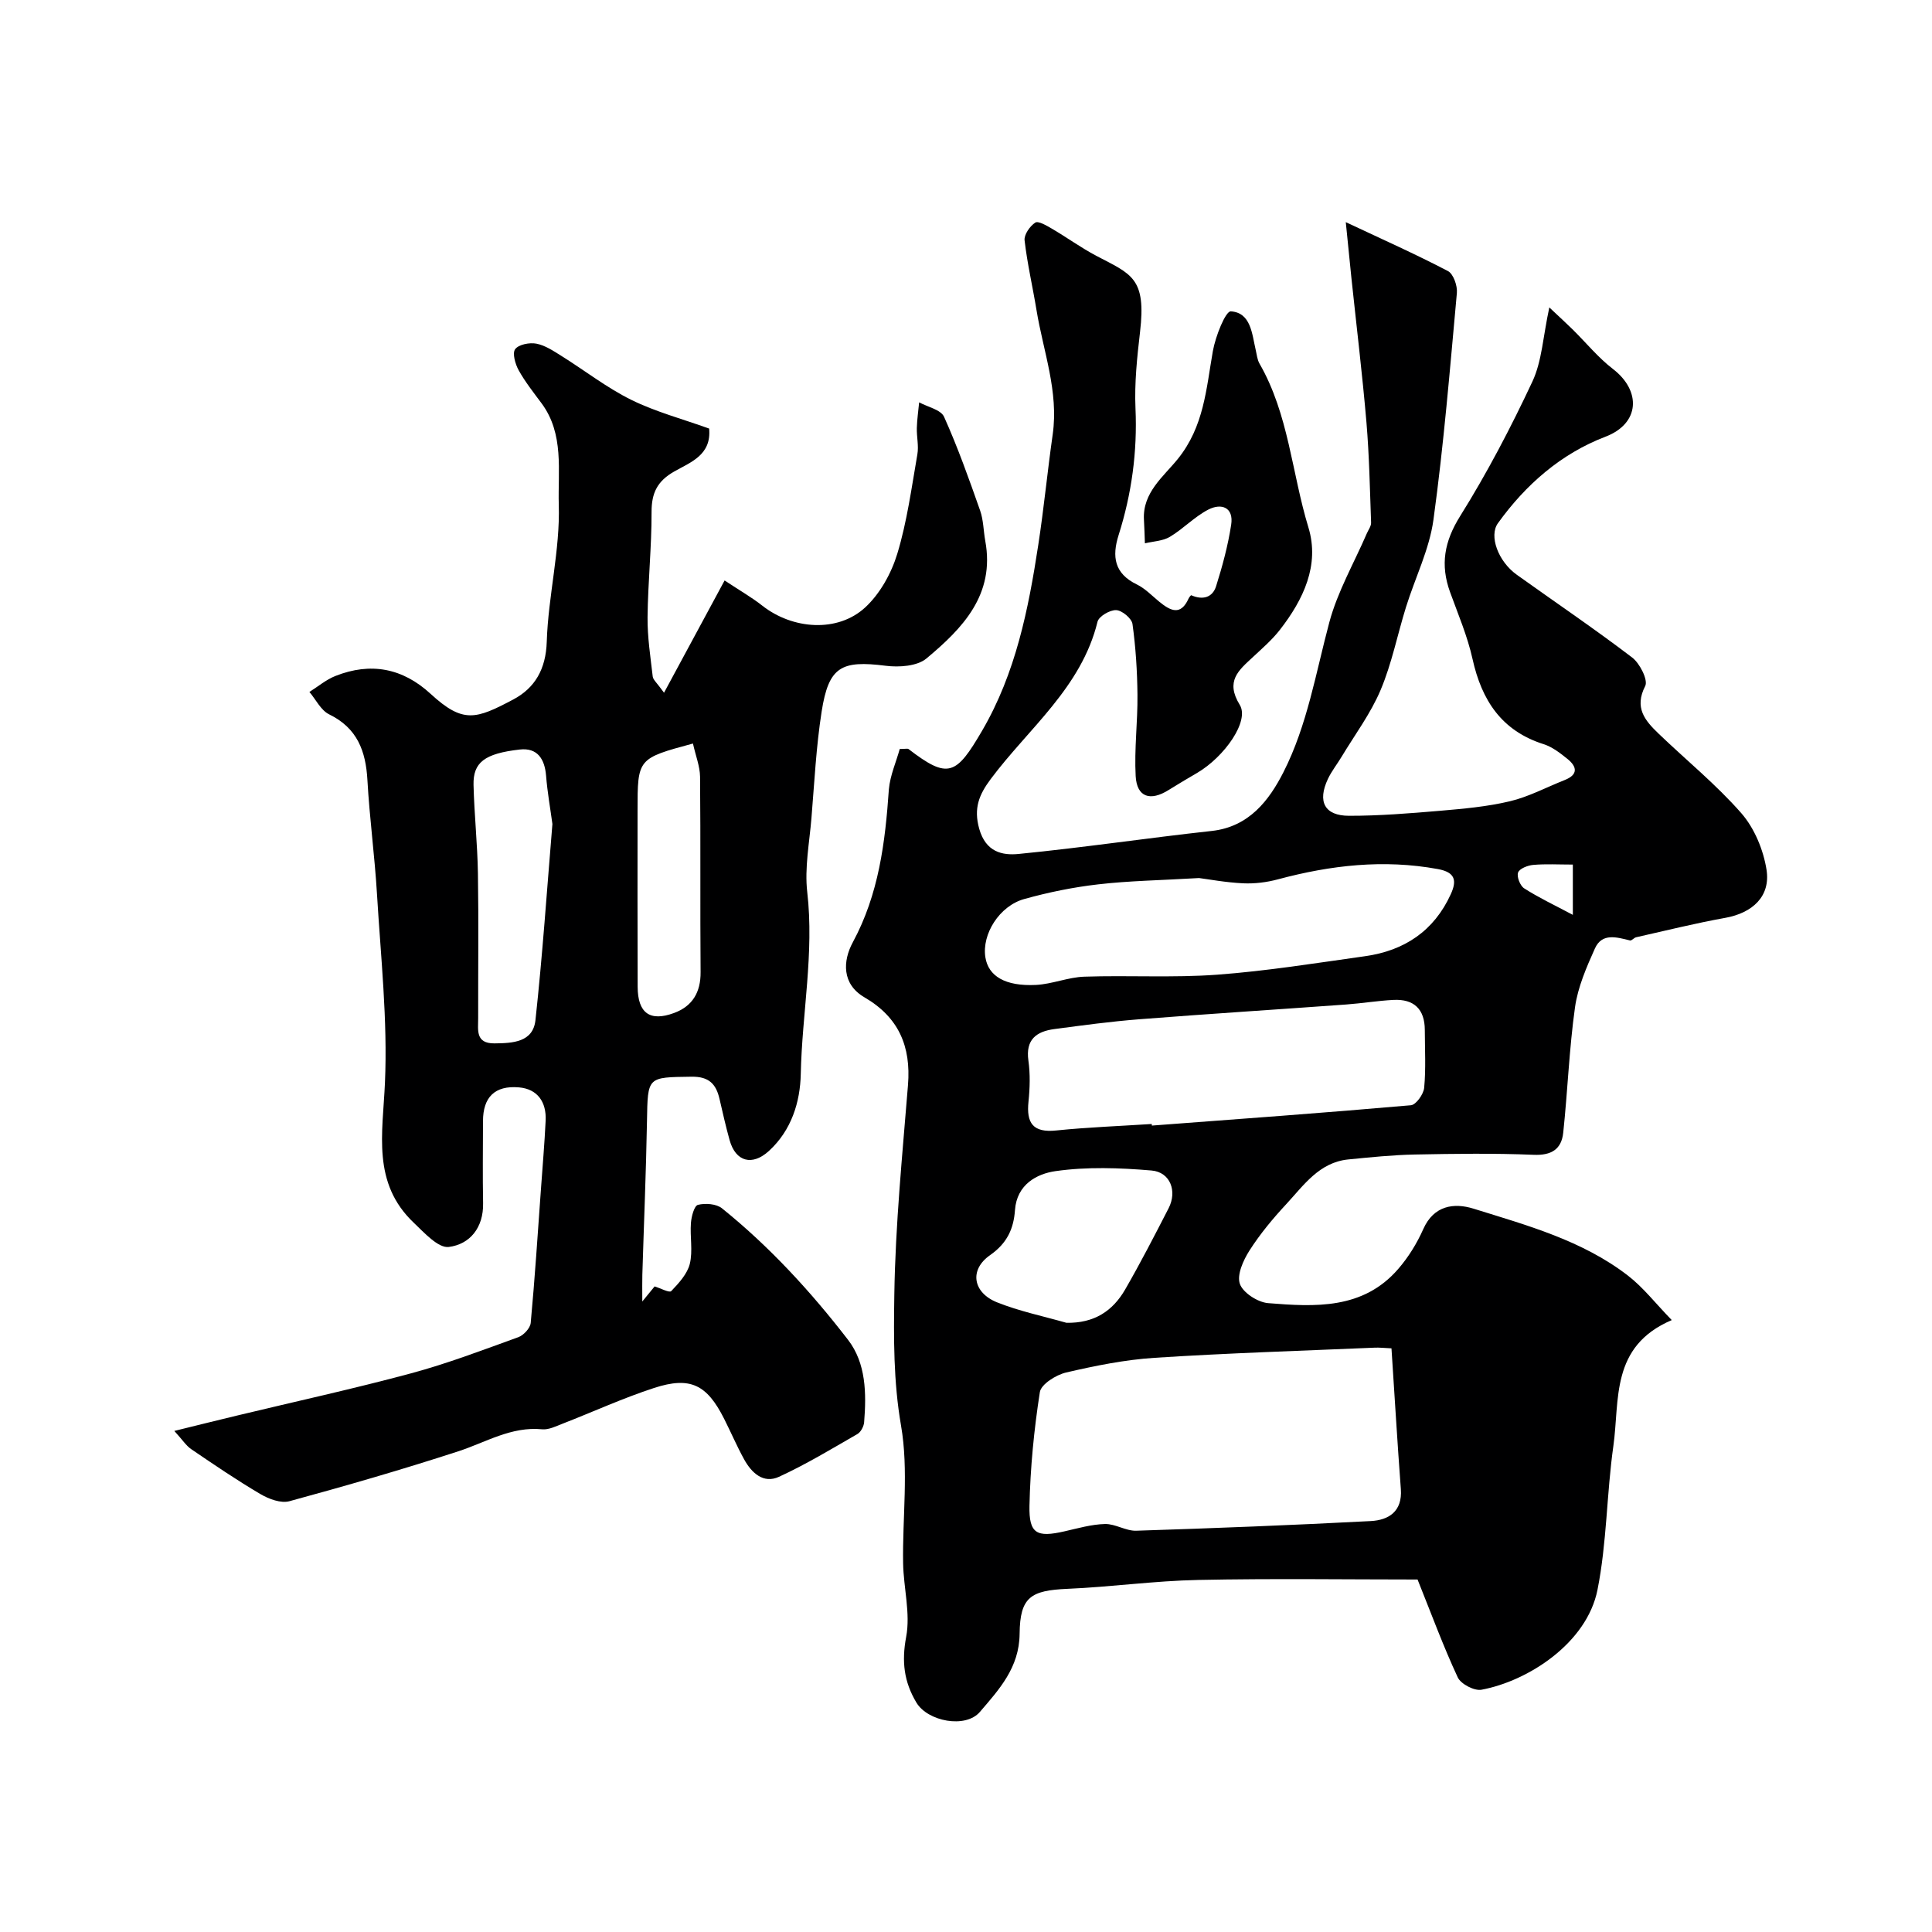
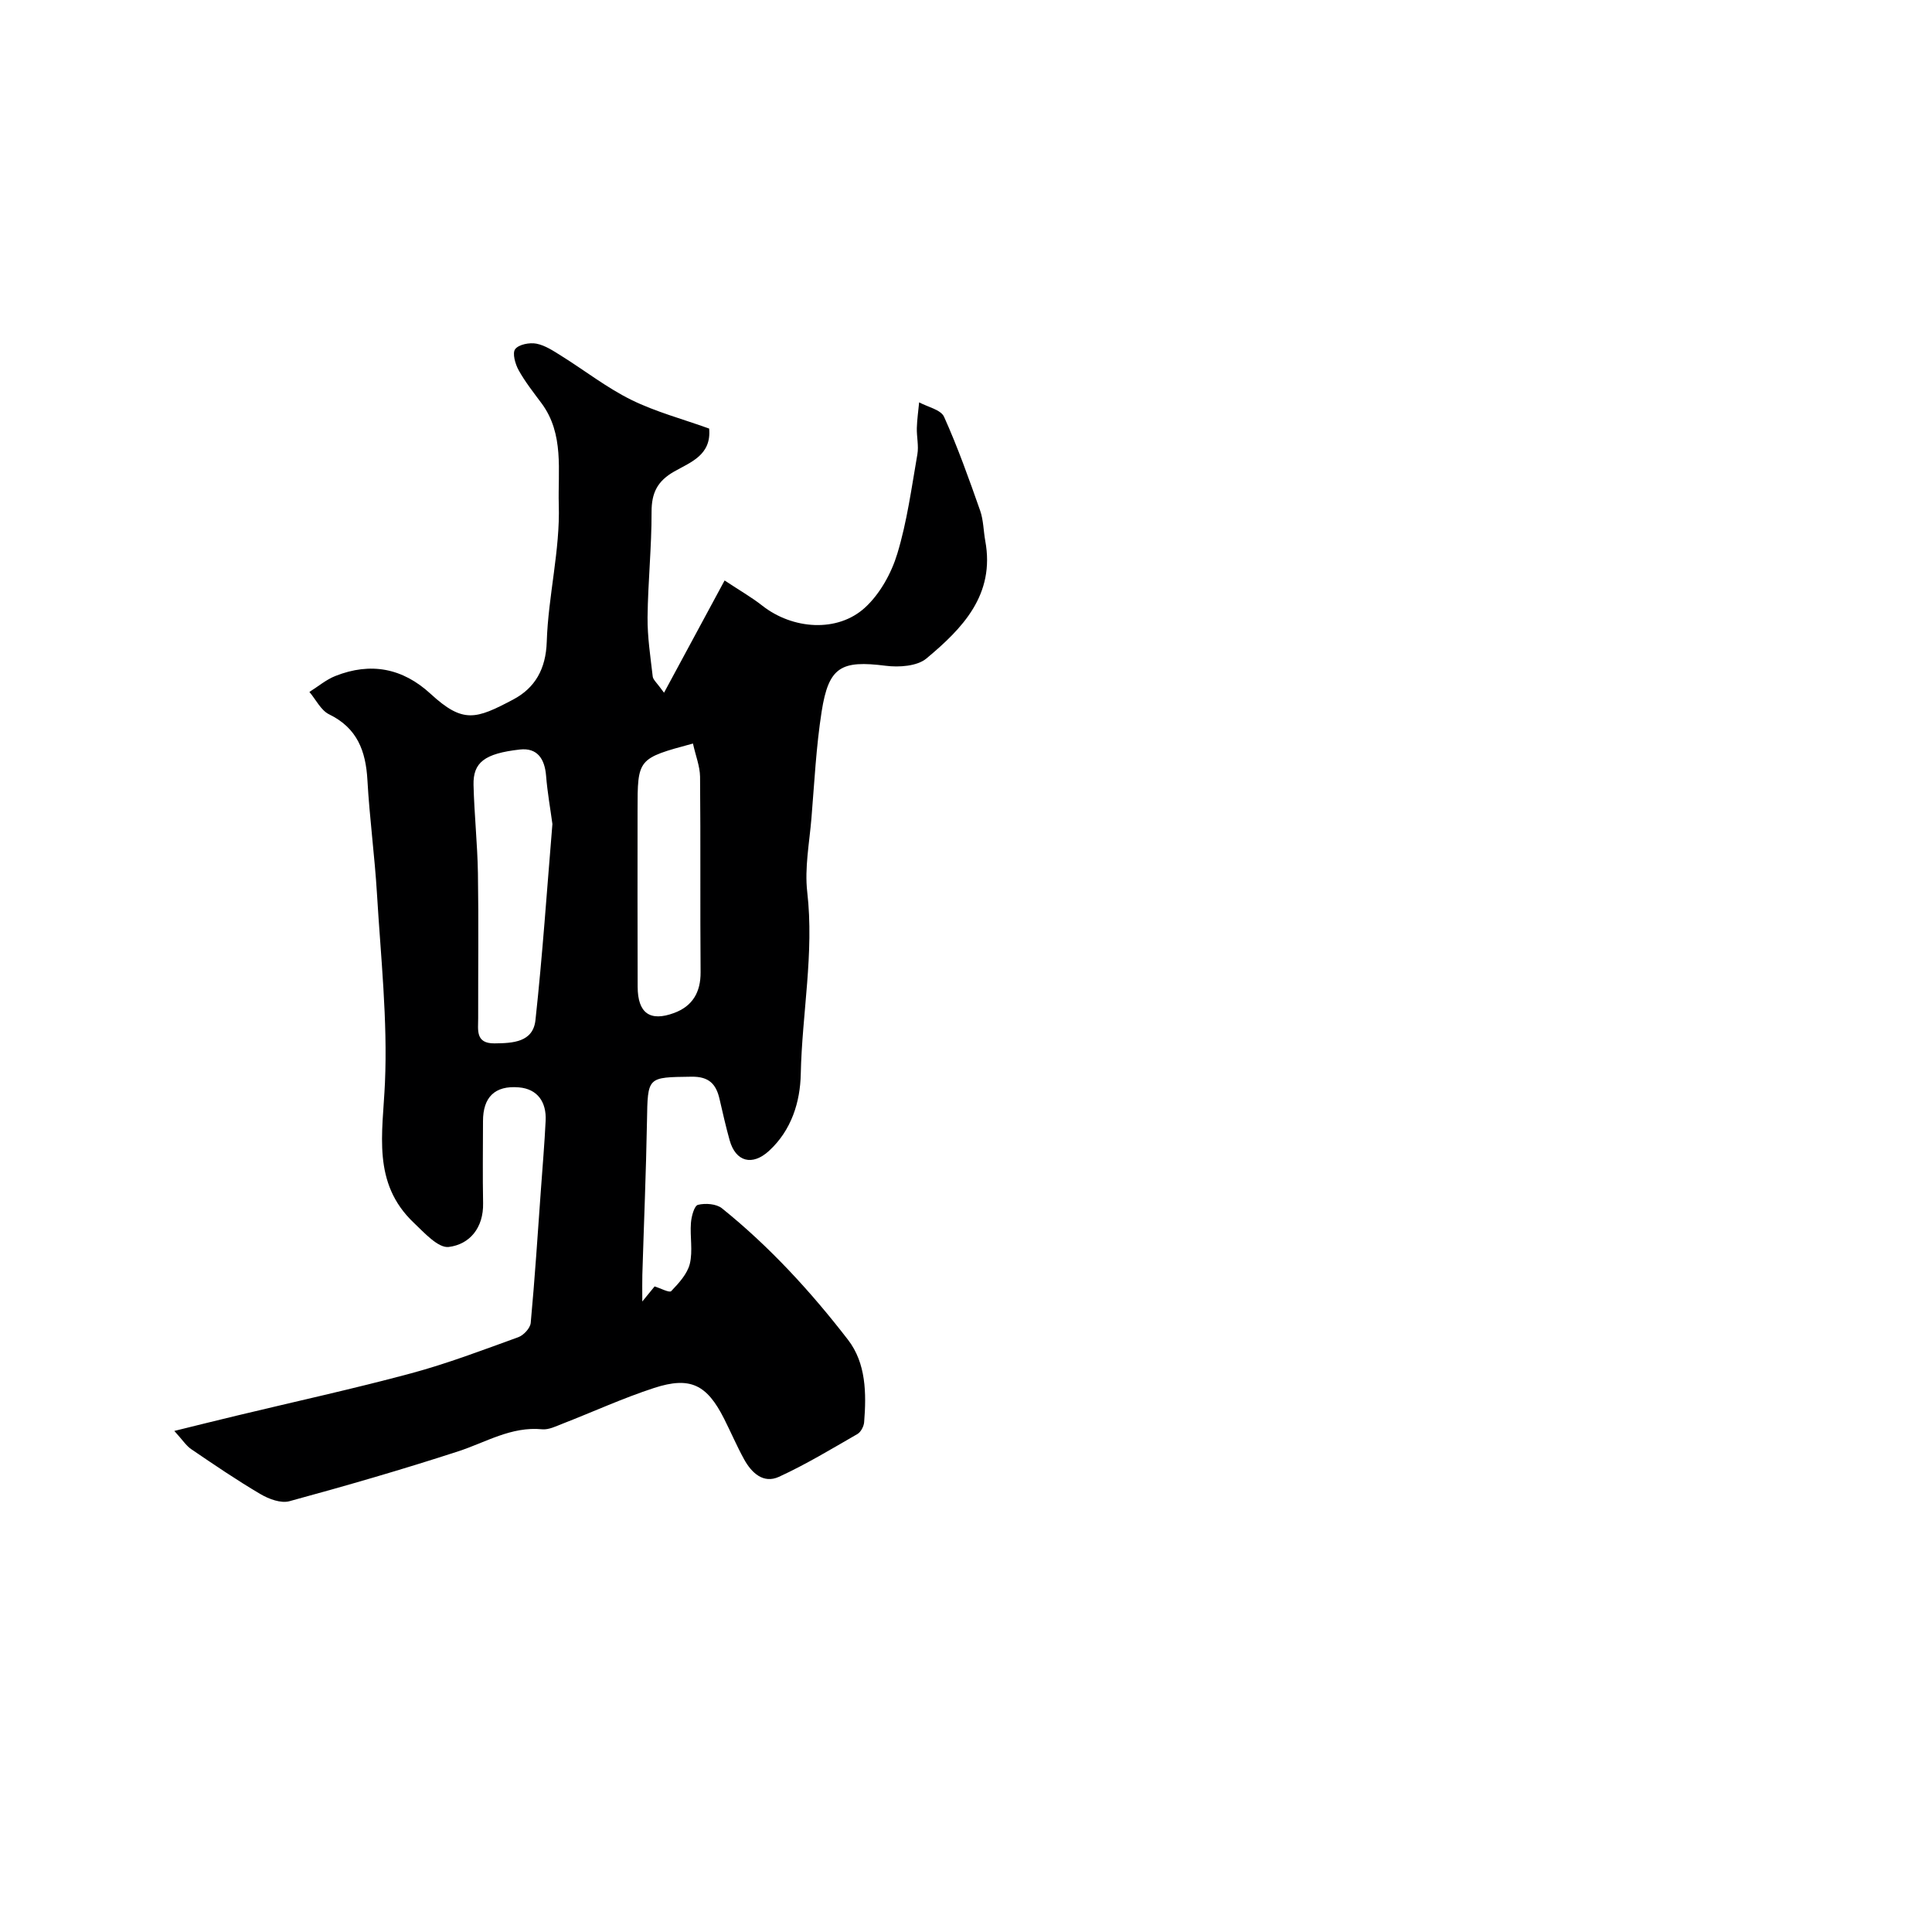
<svg xmlns="http://www.w3.org/2000/svg" enable-background="new 0 0 400 400" viewBox="0 0 400 400">
-   <path d="m186.28 155.07c1.18 0 1.62-.14 1.83.02 8.21 6.31 9.85 5.41 15.24-3.83 6.93-11.89 9.57-25.08 11.61-38.42 1.17-7.6 1.9-15.27 2.99-22.89 1.26-8.91-1.95-17.2-3.35-25.73-.79-4.82-1.91-9.6-2.47-14.45-.14-1.18 1.1-2.96 2.21-3.68.63-.41 2.37.63 3.47 1.27 3.09 1.81 6 3.93 9.16 5.6 7.3 3.83 10.38 4.55 9.06 15.8-.61 5.23-1.17 10.54-.94 15.78.4 9-.79 17.7-3.49 26.23-1.42 4.48-.89 7.98 3.78 10.24 1.73.84 3.14 2.35 4.66 3.59 2.26 1.84 4.4 2.97 6.04-.67.12-.27.48-.72.56-.69 2.33 1.03 4.39.51 5.14-1.87 1.31-4.16 2.46-8.42 3.12-12.72.56-3.61-2.01-4.54-4.72-3.15-2.86 1.47-5.18 3.98-7.96 5.64-1.47.88-3.43.93-5.18 1.35-.06-1.64-.11-3.28-.2-4.91-.31-5.61 4.1-8.95 6.99-12.53 5.46-6.75 5.9-14.54 7.28-22.36.53-3.02 2.62-8.3 3.72-8.23 4.17.28 4.37 4.65 5.16 8.03.22.94.31 1.97.77 2.78 6.05 10.5 6.69 22.64 10.13 33.92 2.38 7.8-1.04 14.95-5.88 21.18-1.62 2.09-3.67 3.86-5.62 5.68-2.95 2.74-5.74 4.96-2.71 9.89 2.06 3.35-3.17 10.76-8.82 14.08-1.97 1.15-3.94 2.31-5.87 3.52-3.83 2.42-6.62 1.52-6.86-2.85-.31-5.6.43-11.25.37-16.87-.05-4.88-.36-9.79-1.03-14.62-.16-1.16-2.15-2.82-3.37-2.88-1.3-.06-3.59 1.28-3.87 2.4-3.34 13.66-14.29 22.08-22.14 32.61-2.35 3.16-3.56 5.97-2.35 10.27 1.36 4.81 4.77 5.54 8.17 5.2 13.35-1.31 26.62-3.3 39.96-4.76 7.74-.85 11.89-6.34 14.86-12.18 4.93-9.7 6.69-20.56 9.5-31.05 1.71-6.37 5.13-12.28 7.77-18.4.32-.73.89-1.48.87-2.2-.25-6.92-.38-13.86-.96-20.75-.85-9.97-2.06-19.91-3.11-29.86-.39-3.72-.75-7.45-1.17-11.61 7.54 3.55 14.46 6.63 21.15 10.13 1.13.59 1.99 3.05 1.85 4.54-1.43 15.67-2.71 31.37-4.85 46.95-.85 6.16-3.8 12.03-5.68 18.07-1.78 5.72-2.94 11.69-5.26 17.18-2.06 4.88-5.33 9.25-8.09 13.84-.92 1.53-2.06 2.96-2.82 4.57-2.21 4.69-.7 7.62 4.36 7.63 6.26.01 12.54-.5 18.79-1.03 4.87-.42 9.8-.85 14.54-1.98 3.9-.93 7.56-2.9 11.33-4.39 2.81-1.11 2.58-2.75.59-4.36-1.5-1.21-3.14-2.49-4.93-3.06-8.74-2.77-12.84-9.09-14.74-17.65-1.05-4.73-2.99-9.26-4.65-13.84-2.05-5.65-1.21-10.47 2.09-15.74 5.58-8.93 10.49-18.32 14.96-27.86 1.98-4.24 2.19-9.3 3.5-15.34 2.34 2.2 3.61 3.36 4.83 4.56 2.78 2.74 5.28 5.83 8.35 8.19 5.86 4.5 5.62 11.28-1.57 14.02-9.16 3.5-16.49 9.89-22.26 17.92-1.86 2.59.01 7.86 3.92 10.66 7.97 5.7 16.09 11.19 23.88 17.13 1.59 1.21 3.34 4.68 2.7 5.91-2.31 4.49-.04 7.14 2.72 9.8 5.73 5.51 11.97 10.57 17.18 16.52 2.71 3.1 4.57 7.59 5.22 11.7.87 5.54-2.93 8.96-8.53 9.97-6.19 1.11-12.31 2.64-18.46 4.02-.46.1-.92.74-1.27.66-2.74-.66-5.79-1.63-7.27 1.66-1.75 3.9-3.53 7.99-4.12 12.16-1.21 8.6-1.52 17.33-2.44 25.98-.36 3.41-2.41 4.74-6.14 4.58-8.18-.34-16.39-.22-24.58-.06-4.6.09-9.2.57-13.78 1.02-6.02.6-9.21 5.33-12.84 9.25-2.78 2.99-5.43 6.18-7.62 9.61-1.28 2-2.64 5.02-1.99 6.9.64 1.84 3.7 3.81 5.84 3.99 9.71.78 19.66 1.35 26.94-7.07 2.11-2.43 3.88-5.3 5.19-8.25 2.19-4.94 6.39-5.48 10.37-4.25 11.14 3.47 22.57 6.58 32.02 13.88 3.16 2.44 5.67 5.71 9.06 9.2-12.76 5.45-10.75 16.56-12.09 26.07-1.4 9.89-1.34 20.03-3.29 29.79-2.21 11.04-14.37 18.88-24.01 20.67-1.49.28-4.28-1.18-4.92-2.56-2.98-6.39-5.42-13.04-8.32-20.26-14.45 0-29.93-.23-45.4.09-9.03.18-18.03 1.45-27.07 1.84-7.59.33-9.85 1.68-9.92 9.32-.07 7.02-4.25 11.52-8.22 16.16-2.98 3.49-10.82 1.97-13.15-1.93-2.57-4.3-3.08-8.48-2.12-13.6.92-4.87-.54-10.14-.63-15.24-.16-9.52 1.17-19.26-.43-28.51-1.58-9.12-1.53-18.16-1.39-27.14.22-14.47 1.67-28.93 2.83-43.38.64-7.98-1.91-14.01-9.01-18.14-4.73-2.75-4.49-7.56-2.42-11.39 5.39-9.97 6.71-20.68 7.47-31.67.26-2.92 1.54-5.75 2.25-8.36zm101.81 124.09c-1.55-.07-2.53-.19-3.49-.14-15.19.65-30.39 1.12-45.56 2.1-6.15.4-12.29 1.64-18.31 3.04-2.09.49-5.19 2.43-5.44 4.07-1.21 7.77-1.98 15.66-2.15 23.53-.12 5.81 1.52 6.59 7.24 5.29 2.78-.63 5.59-1.45 8.4-1.52 2.14-.05 4.33 1.46 6.46 1.39 16.19-.52 32.39-1.15 48.57-2 3.72-.2 6.56-2 6.22-6.61-.72-9.64-1.29-19.29-1.94-29.15zm-49.63-46.45c.01.11.02.22.02.33 17.88-1.35 35.77-2.64 53.63-4.21 1.06-.09 2.62-2.28 2.75-3.61.37-3.96.14-7.98.13-11.98-.01-4.31-2.25-6.43-6.48-6.22-3.27.17-6.52.71-9.79.95-14.29 1.04-28.59 1.94-42.87 3.06-5.87.46-11.73 1.25-17.57 2.03-3.68.49-5.98 2.15-5.36 6.52.39 2.77.31 5.68.02 8.48-.47 4.47.92 6.5 5.76 5.99 6.57-.67 13.17-.91 19.76-1.34zm9.79-50.92c-8.08.47-14.53.57-20.91 1.31-5.14.59-10.28 1.64-15.27 3.03-5.19 1.44-8.81 7.31-8.06 12.06.61 3.91 4.11 6.04 10.47 5.73 3.36-.17 6.67-1.6 10.02-1.71 9.16-.31 18.37.26 27.5-.41 10.25-.76 20.44-2.4 30.63-3.83 8.13-1.14 14.28-5.23 17.75-12.86 1.25-2.76.97-4.51-2.69-5.18-11.24-2.06-22.18-.8-33.08 2.12-2.33.63-4.84.94-7.24.83-3.58-.17-7.14-.84-9.12-1.09zm-27.46 92.08c5.74.11 9.58-2.42 12.17-6.91 3.17-5.5 6.08-11.15 8.99-16.81 1.81-3.53.35-7.48-3.54-7.81-6.59-.56-13.37-.8-19.88.13-3.81.54-8.01 2.72-8.39 8.07-.27 3.78-1.56 6.81-5.15 9.32-4.4 3.07-3.54 7.79 1.45 9.78 4.61 1.84 9.55 2.86 14.35 4.23zm104.85-84.46c0-4.78 0-7.48 0-10.41-2.97 0-5.61-.16-8.21.07-1.14.1-2.83.76-3.13 1.58-.31.86.42 2.73 1.26 3.27 2.96 1.9 6.16 3.41 10.08 5.49z" fill="#000001" />
  <path d="m146.82 88.73c.52 5.5-3.88 6.98-7.23 8.89-3.48 1.98-4.7 4.42-4.69 8.37.02 7.26-.75 14.53-.83 21.8-.04 4.09.6 8.2 1.07 12.28.08.68.85 1.27 2.34 3.35 4.42-8.18 8.37-15.51 12.54-23.24 3.25 2.15 5.66 3.52 7.81 5.22 6.28 4.93 15.57 5.62 21.28.38 3.08-2.83 5.44-7.09 6.67-11.15 2.02-6.66 2.95-13.67 4.15-20.56.31-1.76-.16-3.64-.11-5.46.05-1.77.31-3.54.48-5.31 1.78.97 4.5 1.52 5.16 3 2.84 6.32 5.17 12.88 7.47 19.42.69 1.97.68 4.18 1.06 6.27 2.05 11.15-4.71 18.11-12.18 24.34-1.93 1.61-5.68 1.86-8.43 1.51-9.24-1.17-11.81.19-13.27 9.49-1.14 7.29-1.5 14.7-2.11 22.07-.42 5.09-1.44 10.28-.87 15.28 1.46 12.67-1.08 25.13-1.34 37.69-.12 5.77-1.91 11.63-6.58 15.91-3.46 3.17-6.9 2.27-8.15-2.22-.79-2.82-1.43-5.68-2.09-8.53-.71-3.09-2.18-4.66-5.79-4.61-9.2.13-9.07-.06-9.23 9.21-.19 10.6-.64 21.2-.96 31.8-.04 1.44-.01 2.88-.01 5.53 1.4-1.71 2.05-2.5 2.55-3.12 1.24.38 3.06 1.37 3.44.97 1.57-1.65 3.33-3.55 3.85-5.65.65-2.67.01-5.64.23-8.46.1-1.34.68-3.55 1.45-3.75 1.53-.38 3.81-.22 4.98.72 9.86 7.94 18.4 17.25 26.1 27.23 3.73 4.84 3.81 11.07 3.33 17.06-.07.86-.68 2.03-1.39 2.44-5.35 3.08-10.65 6.29-16.25 8.86-3.23 1.48-5.68-.83-7.22-3.64-1.5-2.72-2.72-5.59-4.12-8.36-3.57-7.09-7-8.84-14.5-6.4-6.45 2.1-12.65 4.95-18.98 7.41-1.36.53-2.85 1.28-4.2 1.15-6.41-.63-11.65 2.7-17.37 4.56-11.55 3.76-23.24 7.14-34.96 10.33-1.76.48-4.26-.45-5.99-1.47-4.9-2.88-9.62-6.1-14.33-9.3-1.05-.71-1.78-1.89-3.51-3.78 4.83-1.19 8.92-2.21 13.01-3.19 12.01-2.89 24.09-5.53 36.02-8.74 7.52-2.03 14.85-4.82 22.19-7.48 1.1-.4 2.47-1.87 2.57-2.96.85-9.18 1.45-18.39 2.11-27.59.34-4.77.75-9.53.98-14.3.18-3.83-1.68-6.54-5.52-6.87-5.04-.44-7.45 2.08-7.45 6.98-.01 5.67-.09 11.33.02 17 .1 5.07-2.75 8.52-7.11 9.06-2.18.27-5.05-2.93-7.21-4.98-8.73-8.26-6.46-18.53-6-29.01.57-12.98-.87-26.06-1.65-39.09-.47-7.87-1.54-15.71-1.98-23.59-.34-6.01-2.1-10.76-7.92-13.6-1.71-.83-2.75-3.06-4.09-4.64 1.79-1.12 3.46-2.55 5.39-3.31 7.29-2.88 13.89-1.65 19.71 3.71 6.72 6.18 9.36 5.26 17.09 1.17 4.49-2.38 6.77-6.27 6.95-11.97.3-9.48 2.78-18.96 2.49-28.38-.21-6.95 1.16-14.63-3.58-21-1.65-2.22-3.39-4.42-4.73-6.83-.71-1.28-1.34-3.53-.72-4.36.74-.98 2.98-1.41 4.39-1.14 1.82.35 3.54 1.51 5.17 2.53 4.84 3.02 9.39 6.59 14.47 9.1 5.05 2.49 10.61 3.96 16.13 5.95zm-32.45 81.87c-.43-3.19-1.04-6.58-1.31-9.99-.28-3.49-1.81-5.84-5.44-5.43-7.34.83-9.69 2.69-9.58 7.35.15 6.1.81 12.19.91 18.29.16 9.99.03 19.98.05 29.97.01 2.43-.62 5.27 3.39 5.23 3.78-.04 7.97-.23 8.47-4.81 1.46-13.41 2.37-26.88 3.51-40.61zm29.1-16.66c-11.47 3.1-11.47 3.1-11.47 13.9 0 12.16-.03 24.31.02 36.47.02 5.43 2.53 7.28 7.56 5.41 3.78-1.4 5.5-4.27 5.47-8.44-.11-13.49.02-26.98-.11-40.47-.03-2.17-.91-4.32-1.47-6.87z" fill="#000001" />
</svg>